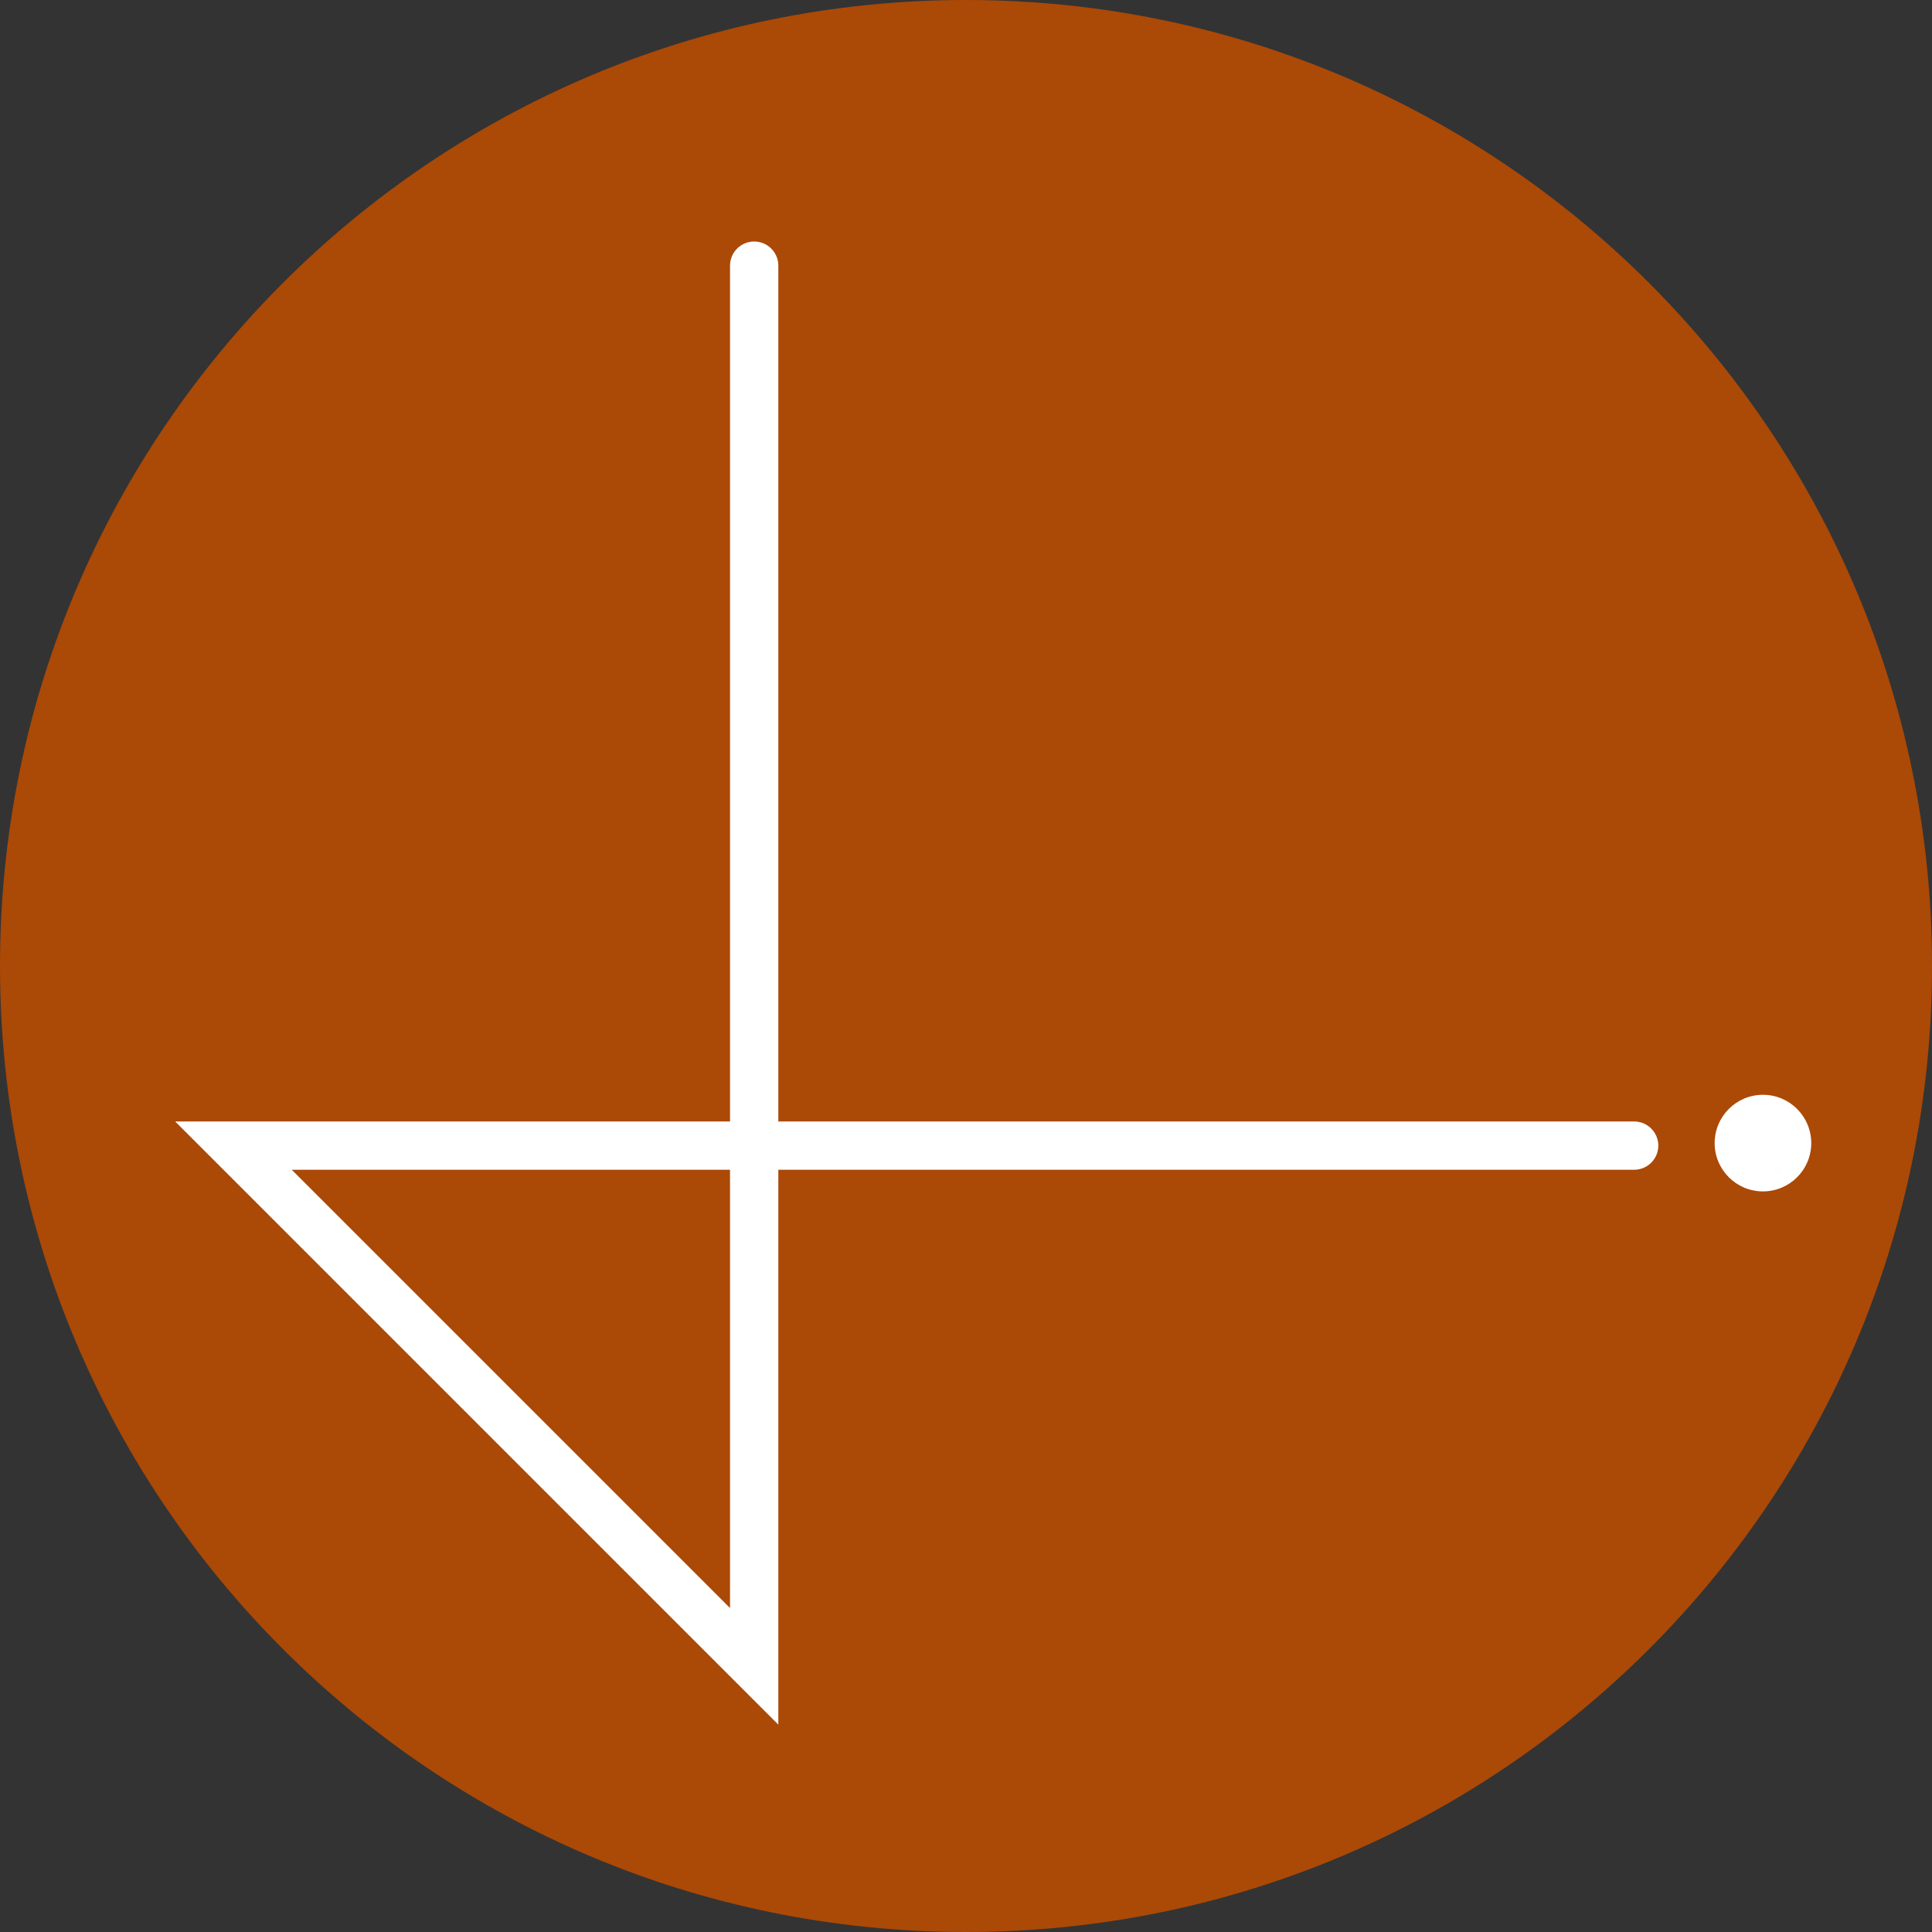
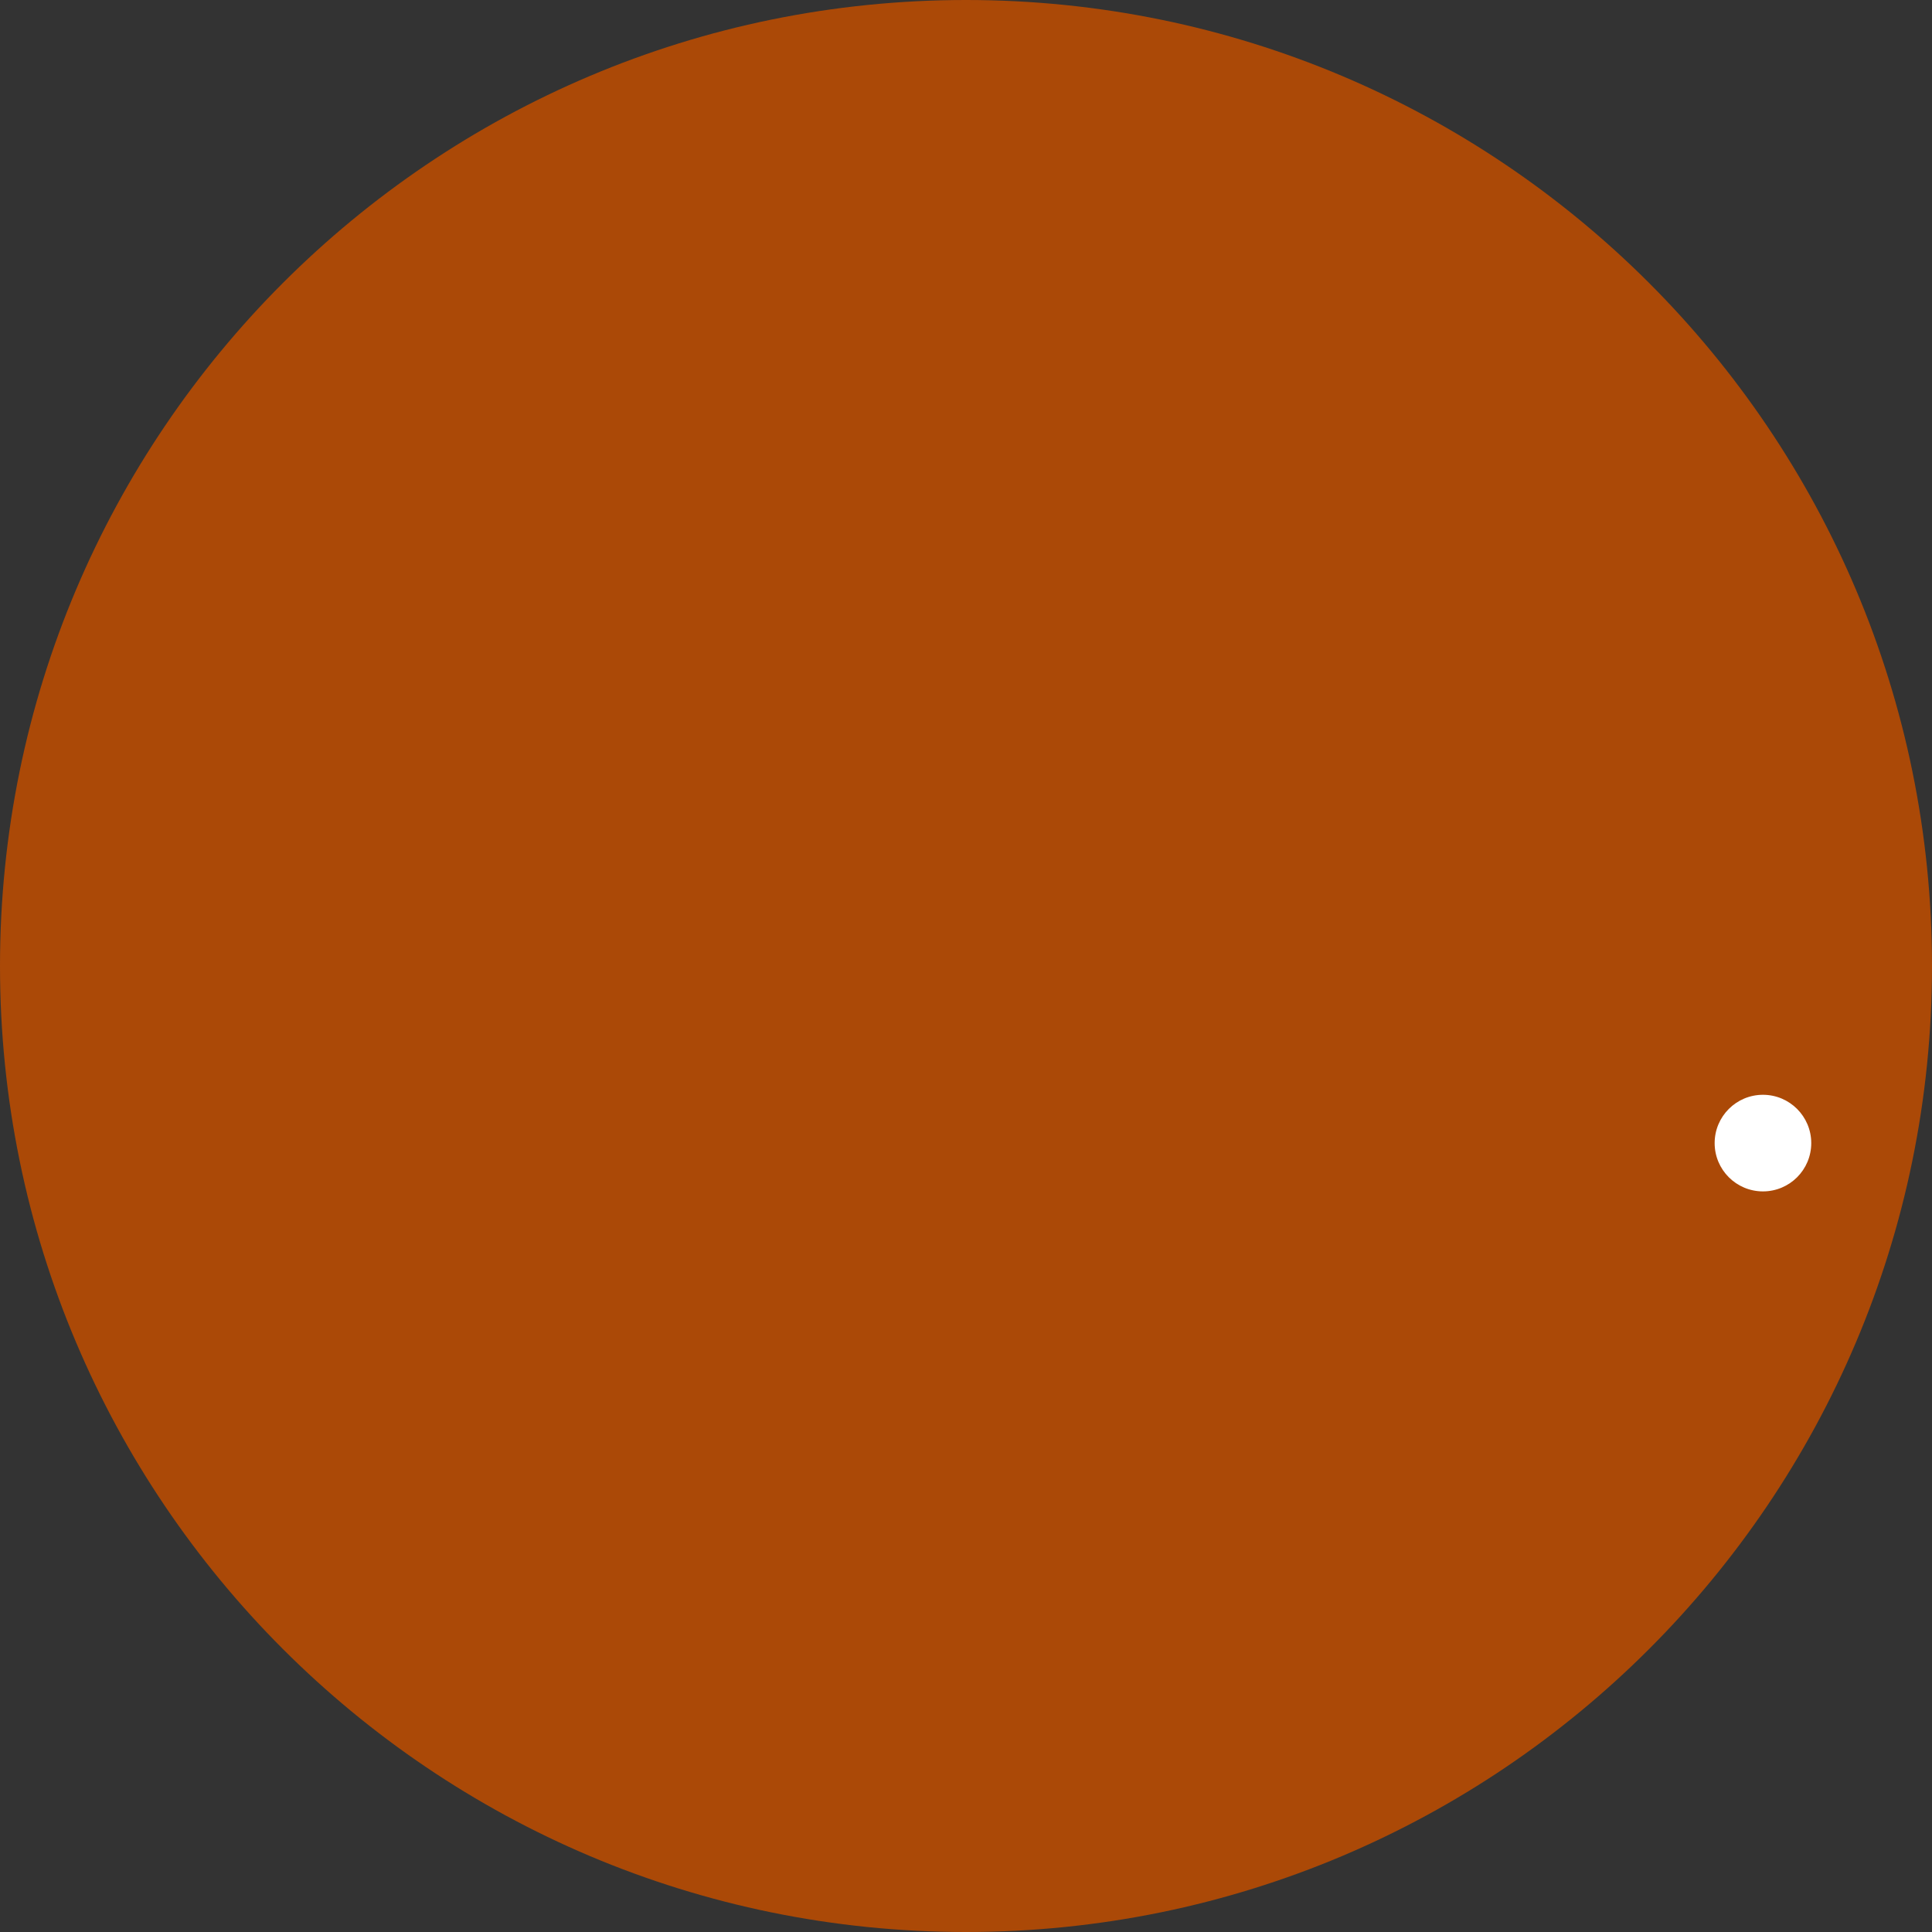
<svg xmlns="http://www.w3.org/2000/svg" width="80" height="80" viewBox="0 0 80 80" fill="none">
  <rect x="0" y="0" width="80" height="80" fill="#333333" stroke="none" />
  <path d="M80 40C80 62.091 62.091 80 40 80C17.909 80 0 62.091 0 40C0 17.909 17.909 0 40 0C62.091 0 80 17.909 80 40Z" fill="#AB4907" />
-   <path d="M30.229 11C30.229 10.448 30.677 10 31.229 10C31.781 10 32.229 10.448 32.229 11V46.438H67.667L67.718 46.439C68.246 46.466 68.667 46.903 68.667 47.438C68.667 47.972 68.246 48.409 67.718 48.436L67.667 48.438H32.229V71.414L7.253 46.438H30.229V11ZM30.229 66.586V48.438H12.081L30.229 66.586Z" fill="white" />
  <path d="M75 47.333C75 48.438 74.105 49.333 73 49.333C71.895 49.333 71 48.438 71 47.333C71 46.229 71.895 45.333 73 45.333C74.105 45.333 75 46.229 75 47.333Z" fill="white" />
</svg>